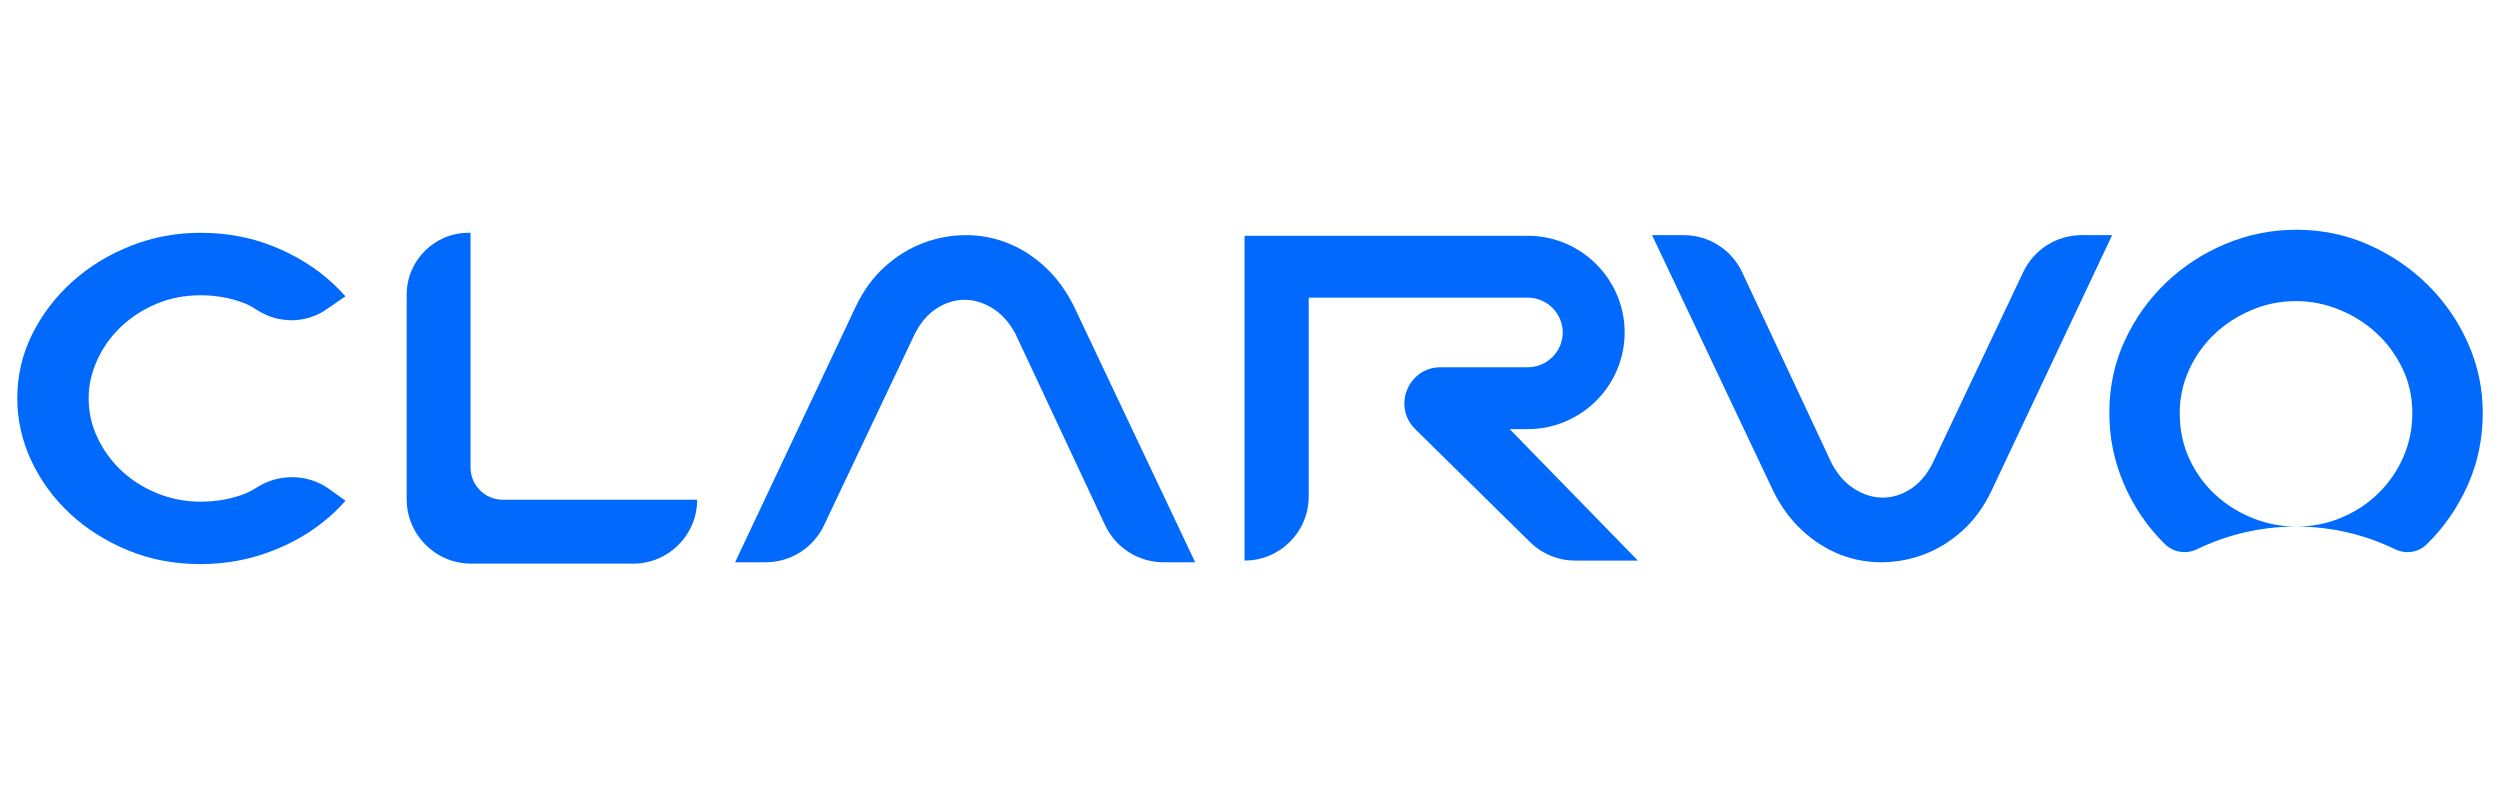
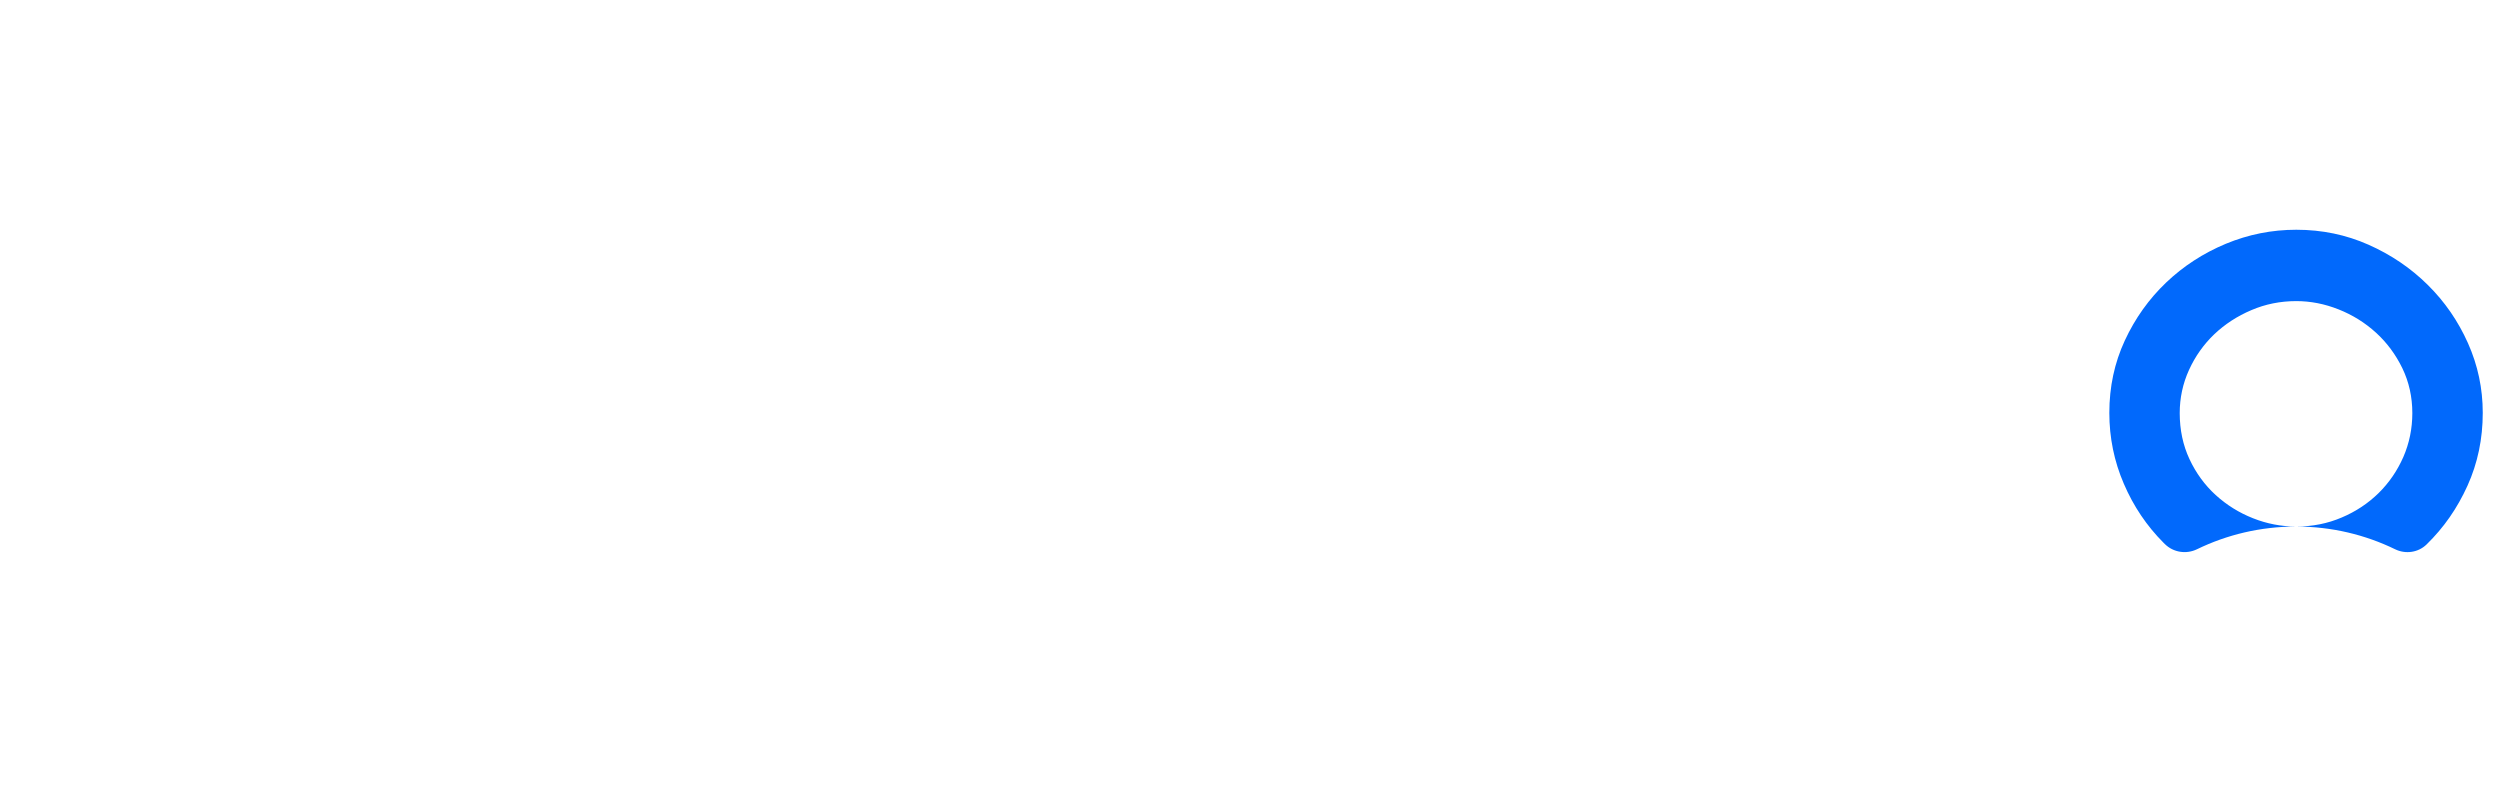
<svg xmlns="http://www.w3.org/2000/svg" width="1266" zoomAndPan="magnify" viewBox="0 0 1266 402" height="402" preserveAspectRatio="xMidYMid meet" version="1.0">
-   <path fill="#0169fc" d="M 528.965 134.953 C 523.086 129.59 516.734 125.586 509.902 122.938 C 503.066 120.293 495.977 119.012 488.629 119.082 C 481.281 119.16 474.156 120.516 467.25 123.16 C 460.344 125.805 453.949 129.773 448.074 135.062 C 442.195 140.352 437.348 146.965 433.527 154.898 L 372.254 284.727 L 387.75 284.727 C 400.363 284.727 411.844 277.461 417.25 266.07 L 463.285 169.008 C 466.223 163.277 469.93 158.977 474.414 156.113 C 478.895 153.246 483.562 151.816 488.41 151.816 C 493.262 151.816 498 153.246 502.629 156.113 C 507.258 158.977 511.113 163.277 514.199 169.008 L 559.613 265.93 C 564.988 277.398 576.512 284.727 589.176 284.727 L 605.23 284.727 L 543.734 154.898 C 539.766 146.965 534.84 140.32 528.965 134.953 Z M 528.965 134.953 " fill-opacity="1" fill-rule="nonzero" />
-   <path fill="#0169fc" d="M 1054.09 119.082 C 1041.48 119.082 1029.996 126.344 1024.594 137.738 L 978.559 234.797 C 975.621 240.527 971.91 244.828 967.426 247.691 C 962.945 250.559 958.277 251.988 953.43 251.988 C 948.582 251.988 943.844 250.559 939.215 247.691 C 934.582 244.828 930.727 240.527 927.641 234.797 L 882.227 137.875 C 876.852 126.406 865.328 119.078 852.664 119.078 L 836.609 119.078 L 898.105 248.906 C 902.074 256.84 907 263.488 912.875 268.852 C 918.754 274.215 925.105 278.219 931.938 280.867 C 938.77 283.512 945.863 284.793 953.207 284.723 C 960.559 284.645 967.684 283.289 974.59 280.645 C 981.496 278 987.891 274.031 993.766 268.742 C 999.645 263.453 1004.492 256.84 1008.312 248.906 L 1069.586 119.078 L 1054.09 119.078 Z M 1054.09 119.082 " fill-opacity="1" fill-rule="nonzero" />
-   <path fill="#0169fc" d="M 773.75 217.301 C 796.809 217.301 816.906 200.957 821.66 178.43 C 822.355 175.105 822.723 171.738 822.723 168.352 C 822.723 141.438 800.664 119.402 773.754 119.402 L 630.246 119.402 L 630.246 283.875 C 648.188 283.875 662.734 269.328 662.734 251.387 L 662.734 150.742 L 773.75 150.742 C 783.383 150.742 791.383 158.742 791.383 168.352 C 791.383 177.965 783.383 185.98 773.75 185.98 L 729.484 185.988 C 713.125 185.992 705.004 205.828 716.66 217.305 L 774.793 274.496 C 780.895 280.516 789.137 283.883 797.688 283.883 L 829.414 283.883 L 764.508 217.305 L 773.75 217.305 Z M 773.75 217.301 " fill-opacity="1" fill-rule="nonzero" />
  <path fill="#0169fc" d="M 1249.789 173.789 C 1244.809 162.625 1238.039 152.797 1229.426 144.281 C 1220.836 135.77 1210.848 129 1199.449 123.938 C 1188.055 118.875 1175.832 116.344 1162.844 116.344 C 1150.465 116.344 1138.594 118.719 1127.176 123.445 C 1115.777 128.195 1105.695 134.746 1096.945 143.066 C 1088.195 151.422 1081.211 161.211 1075.992 172.473 C 1070.777 183.715 1068.164 195.918 1068.164 209.082 C 1068.164 221.598 1070.598 233.586 1075.504 244.965 C 1080.406 256.383 1087.117 266.328 1095.609 274.844 C 1095.852 275.082 1096.09 275.32 1096.332 275.555 C 1100.641 279.77 1107.148 280.766 1112.57 278.133 C 1127.723 270.773 1144.734 266.641 1162.707 266.641 C 1155.191 266.621 1147.934 265.227 1140.93 262.441 C 1133.848 259.656 1127.551 255.715 1122 250.672 C 1116.465 245.609 1112.055 239.566 1108.758 232.523 C 1105.461 225.461 1103.812 217.695 1103.812 209.199 C 1103.812 201.508 1105.383 194.211 1108.52 187.324 C 1111.66 180.438 1115.918 174.434 1121.273 169.293 C 1126.668 164.176 1132.926 160.094 1140.086 157.051 C 1147.207 153.992 1154.801 152.48 1162.844 152.48 C 1170.043 152.48 1177.203 153.875 1184.266 156.68 C 1191.348 159.484 1197.625 163.406 1203.18 168.449 C 1208.73 173.512 1213.184 179.516 1216.559 186.48 C 1219.914 193.445 1221.602 201.035 1221.602 209.199 C 1221.602 217.047 1220.07 224.461 1217.047 231.445 C 1213.988 238.391 1209.809 244.492 1204.512 249.711 C 1199.195 254.91 1192.996 259.047 1185.836 262.07 C 1178.695 265.129 1171.023 266.641 1162.844 266.641 C 1180.781 266.656 1197.762 270.793 1212.883 278.145 C 1218.164 280.715 1224.543 279.84 1228.762 275.758 C 1228.789 275.734 1228.812 275.707 1228.84 275.684 C 1237.512 267.246 1244.395 257.34 1249.555 245.922 C 1254.695 234.543 1257.266 222.242 1257.266 209.078 C 1257.266 196.723 1254.773 184.969 1249.789 173.789 Z M 1249.789 173.789 " fill-opacity="1" fill-rule="nonzero" />
-   <path fill="#0169fc" d="M 130.047 246.848 C 128.164 248.043 126.398 249.031 124.934 249.641 C 117.871 252.586 110.102 254.035 101.605 254.035 C 93.918 254.035 86.617 252.645 79.734 249.859 C 72.848 247.07 66.844 243.305 61.703 238.539 C 56.582 233.75 52.504 228.199 49.461 221.844 C 46.402 215.523 44.891 208.797 44.891 201.656 C 44.891 195.277 46.281 188.922 49.09 182.645 C 51.895 176.367 55.816 170.797 60.859 165.871 C 65.922 160.945 71.926 156.984 78.887 154.004 C 85.852 151.02 93.445 149.527 101.605 149.527 C 109.453 149.527 116.867 150.883 123.852 153.57 C 125.668 154.277 128 155.586 130.484 157.168 C 141.219 163.992 154.961 163.867 165.418 156.621 L 174.918 150.039 C 172.801 147.645 170.523 145.332 168.094 143.094 C 159.656 135.402 149.75 129.301 138.332 124.711 C 126.953 120.16 114.652 117.883 101.488 117.883 C 89.129 117.883 77.379 120.082 66.195 124.516 C 55.031 128.93 45.203 134.93 36.691 142.582 C 28.176 150.195 21.406 159.062 16.348 169.168 C 11.285 179.289 8.754 190.137 8.754 201.656 C 8.754 212.641 11.129 223.176 15.855 233.301 C 20.602 243.422 27.156 252.367 35.473 260.137 C 43.832 267.887 53.621 274.086 64.883 278.715 C 76.121 283.344 88.324 285.66 101.488 285.66 C 114.004 285.66 125.992 283.504 137.371 279.145 C 148.789 274.812 158.734 268.848 167.25 261.312 C 169.996 258.879 172.566 256.293 174.957 253.562 L 166.812 247.719 C 155.906 239.891 141.383 239.652 130.047 246.848 Z M 130.047 246.848 " fill-opacity="1" fill-rule="nonzero" />
-   <path fill="#0169fc" d="M 238.281 236.734 L 238.281 117.879 L 237.324 117.879 C 219.992 117.879 205.941 131.93 205.941 149.262 L 205.941 252.773 C 205.941 270.805 220.559 285.422 238.59 285.422 L 320.676 285.422 C 338.551 285.422 353.035 270.934 353.035 253.059 L 254.605 253.059 C 245.59 253.059 238.281 245.75 238.281 236.734 Z M 238.281 236.734 " fill-opacity="1" fill-rule="nonzero" />
</svg>